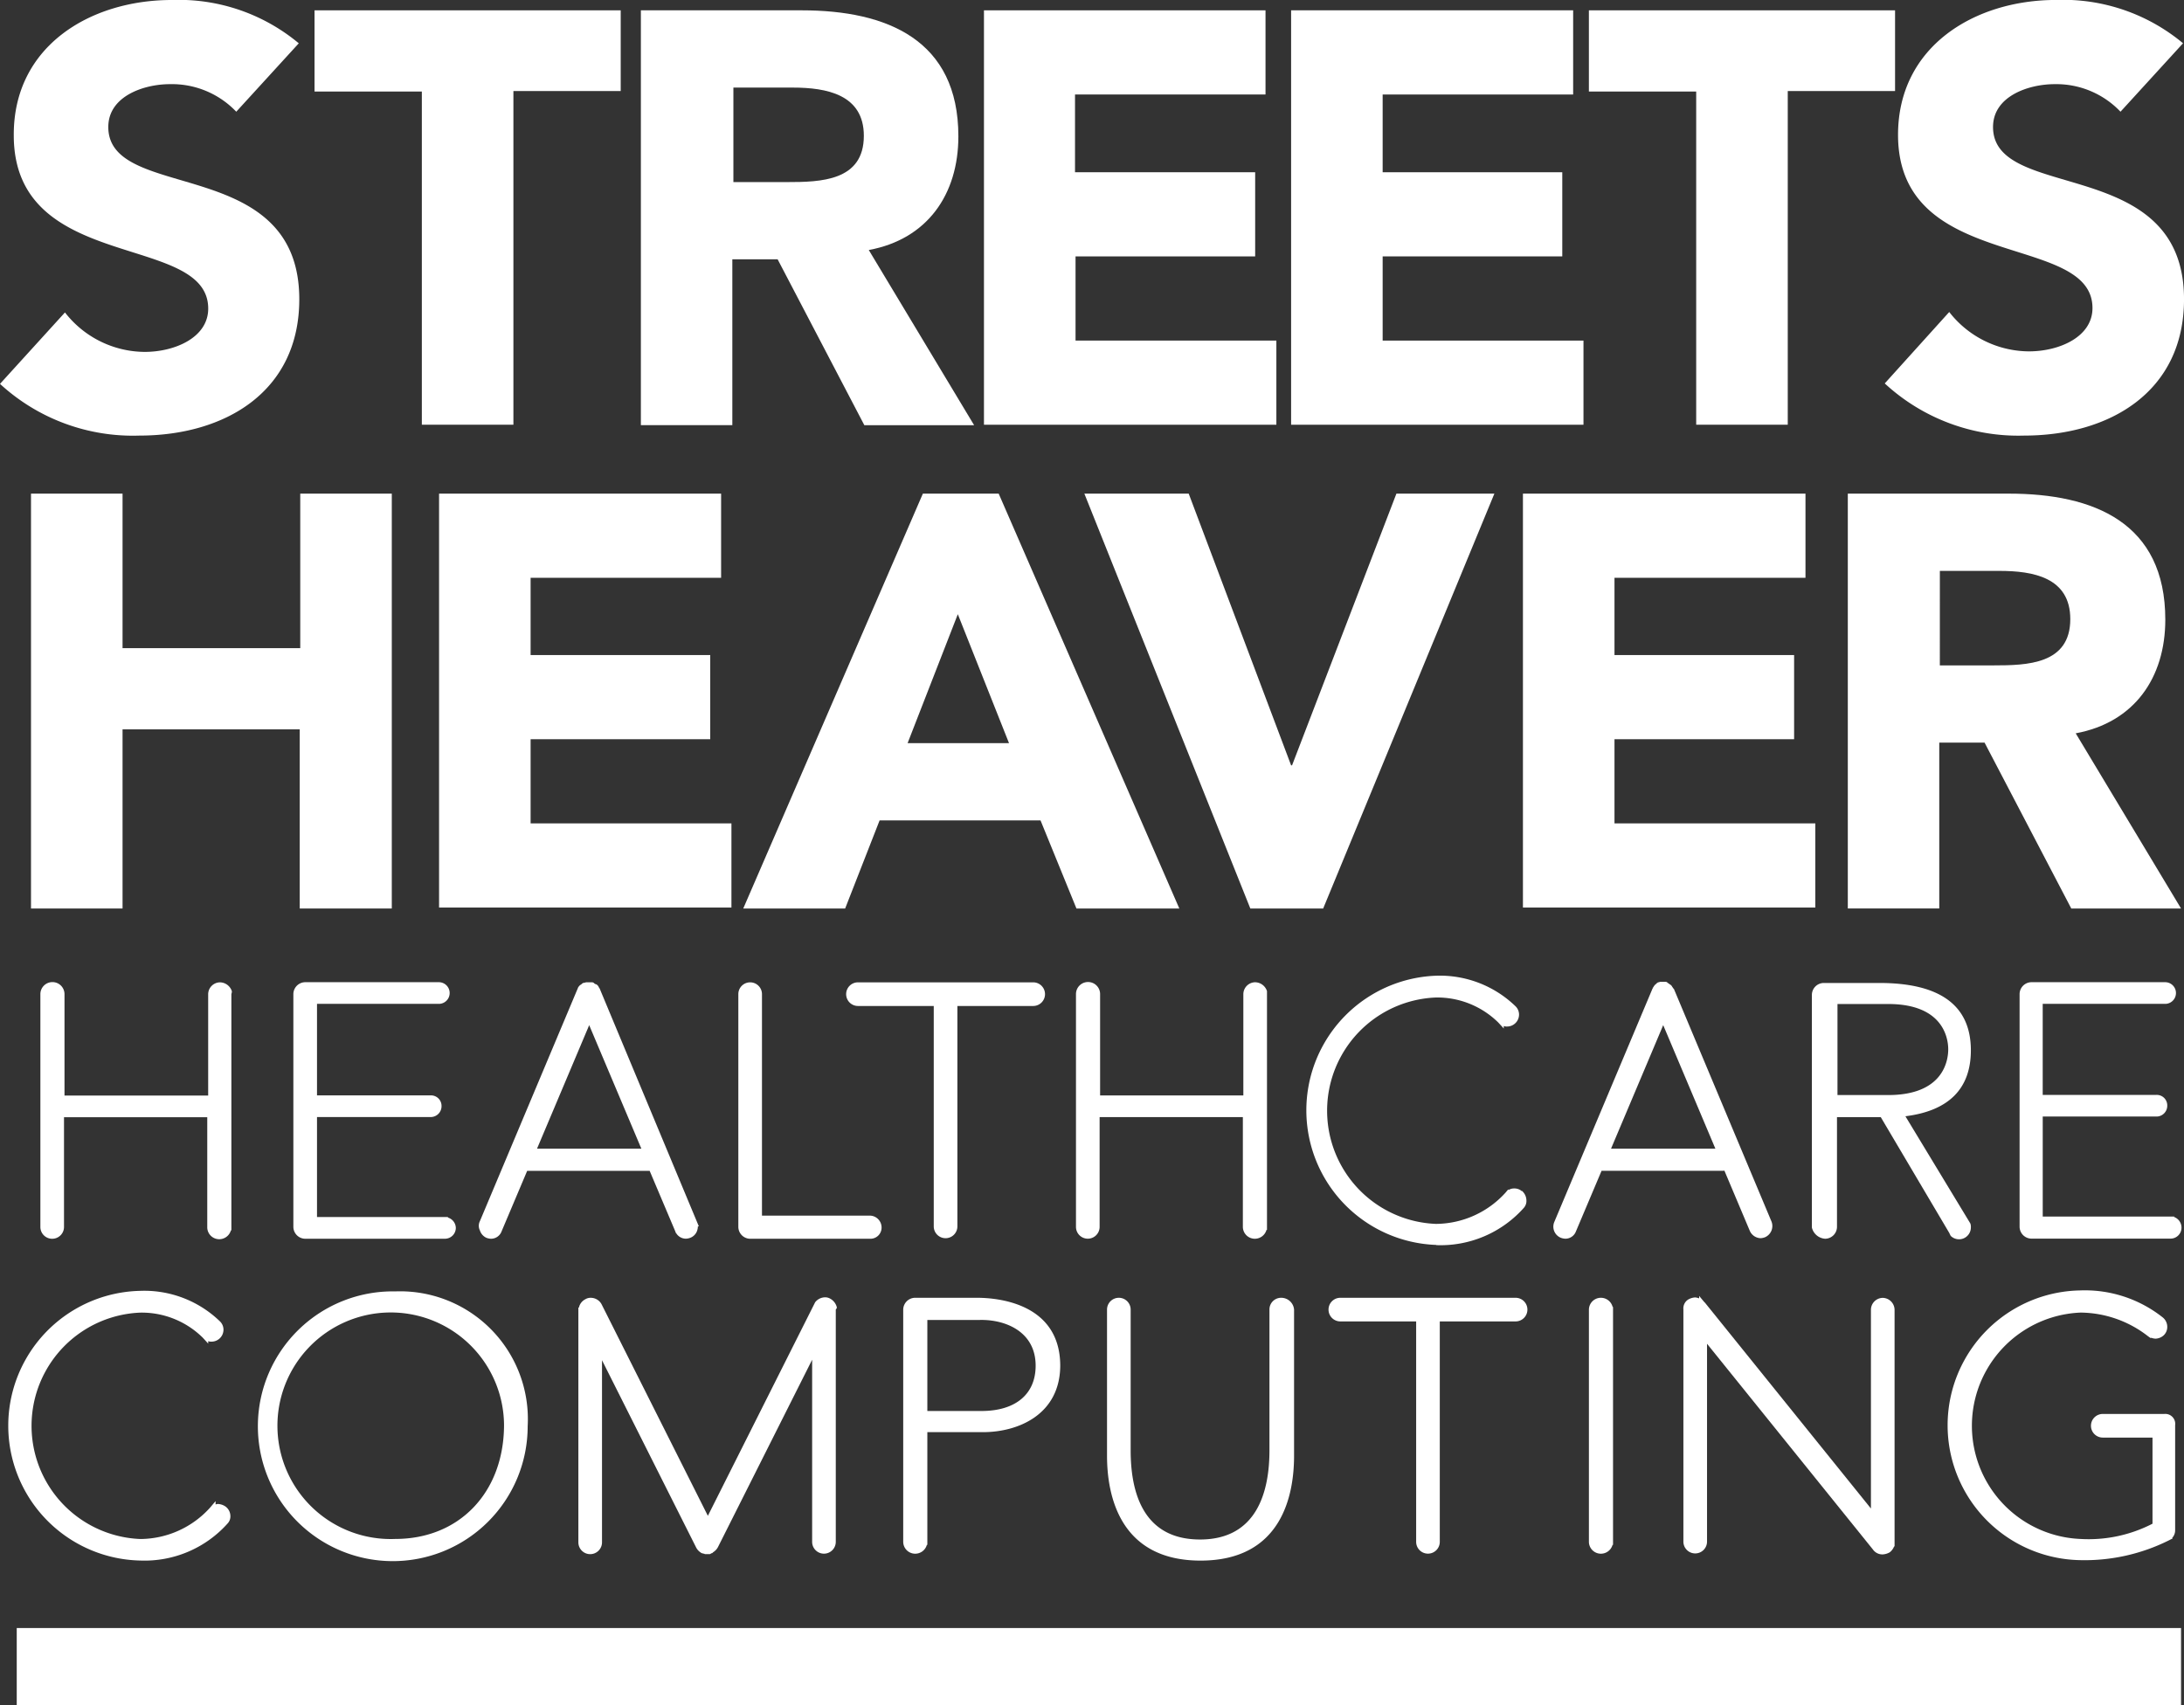
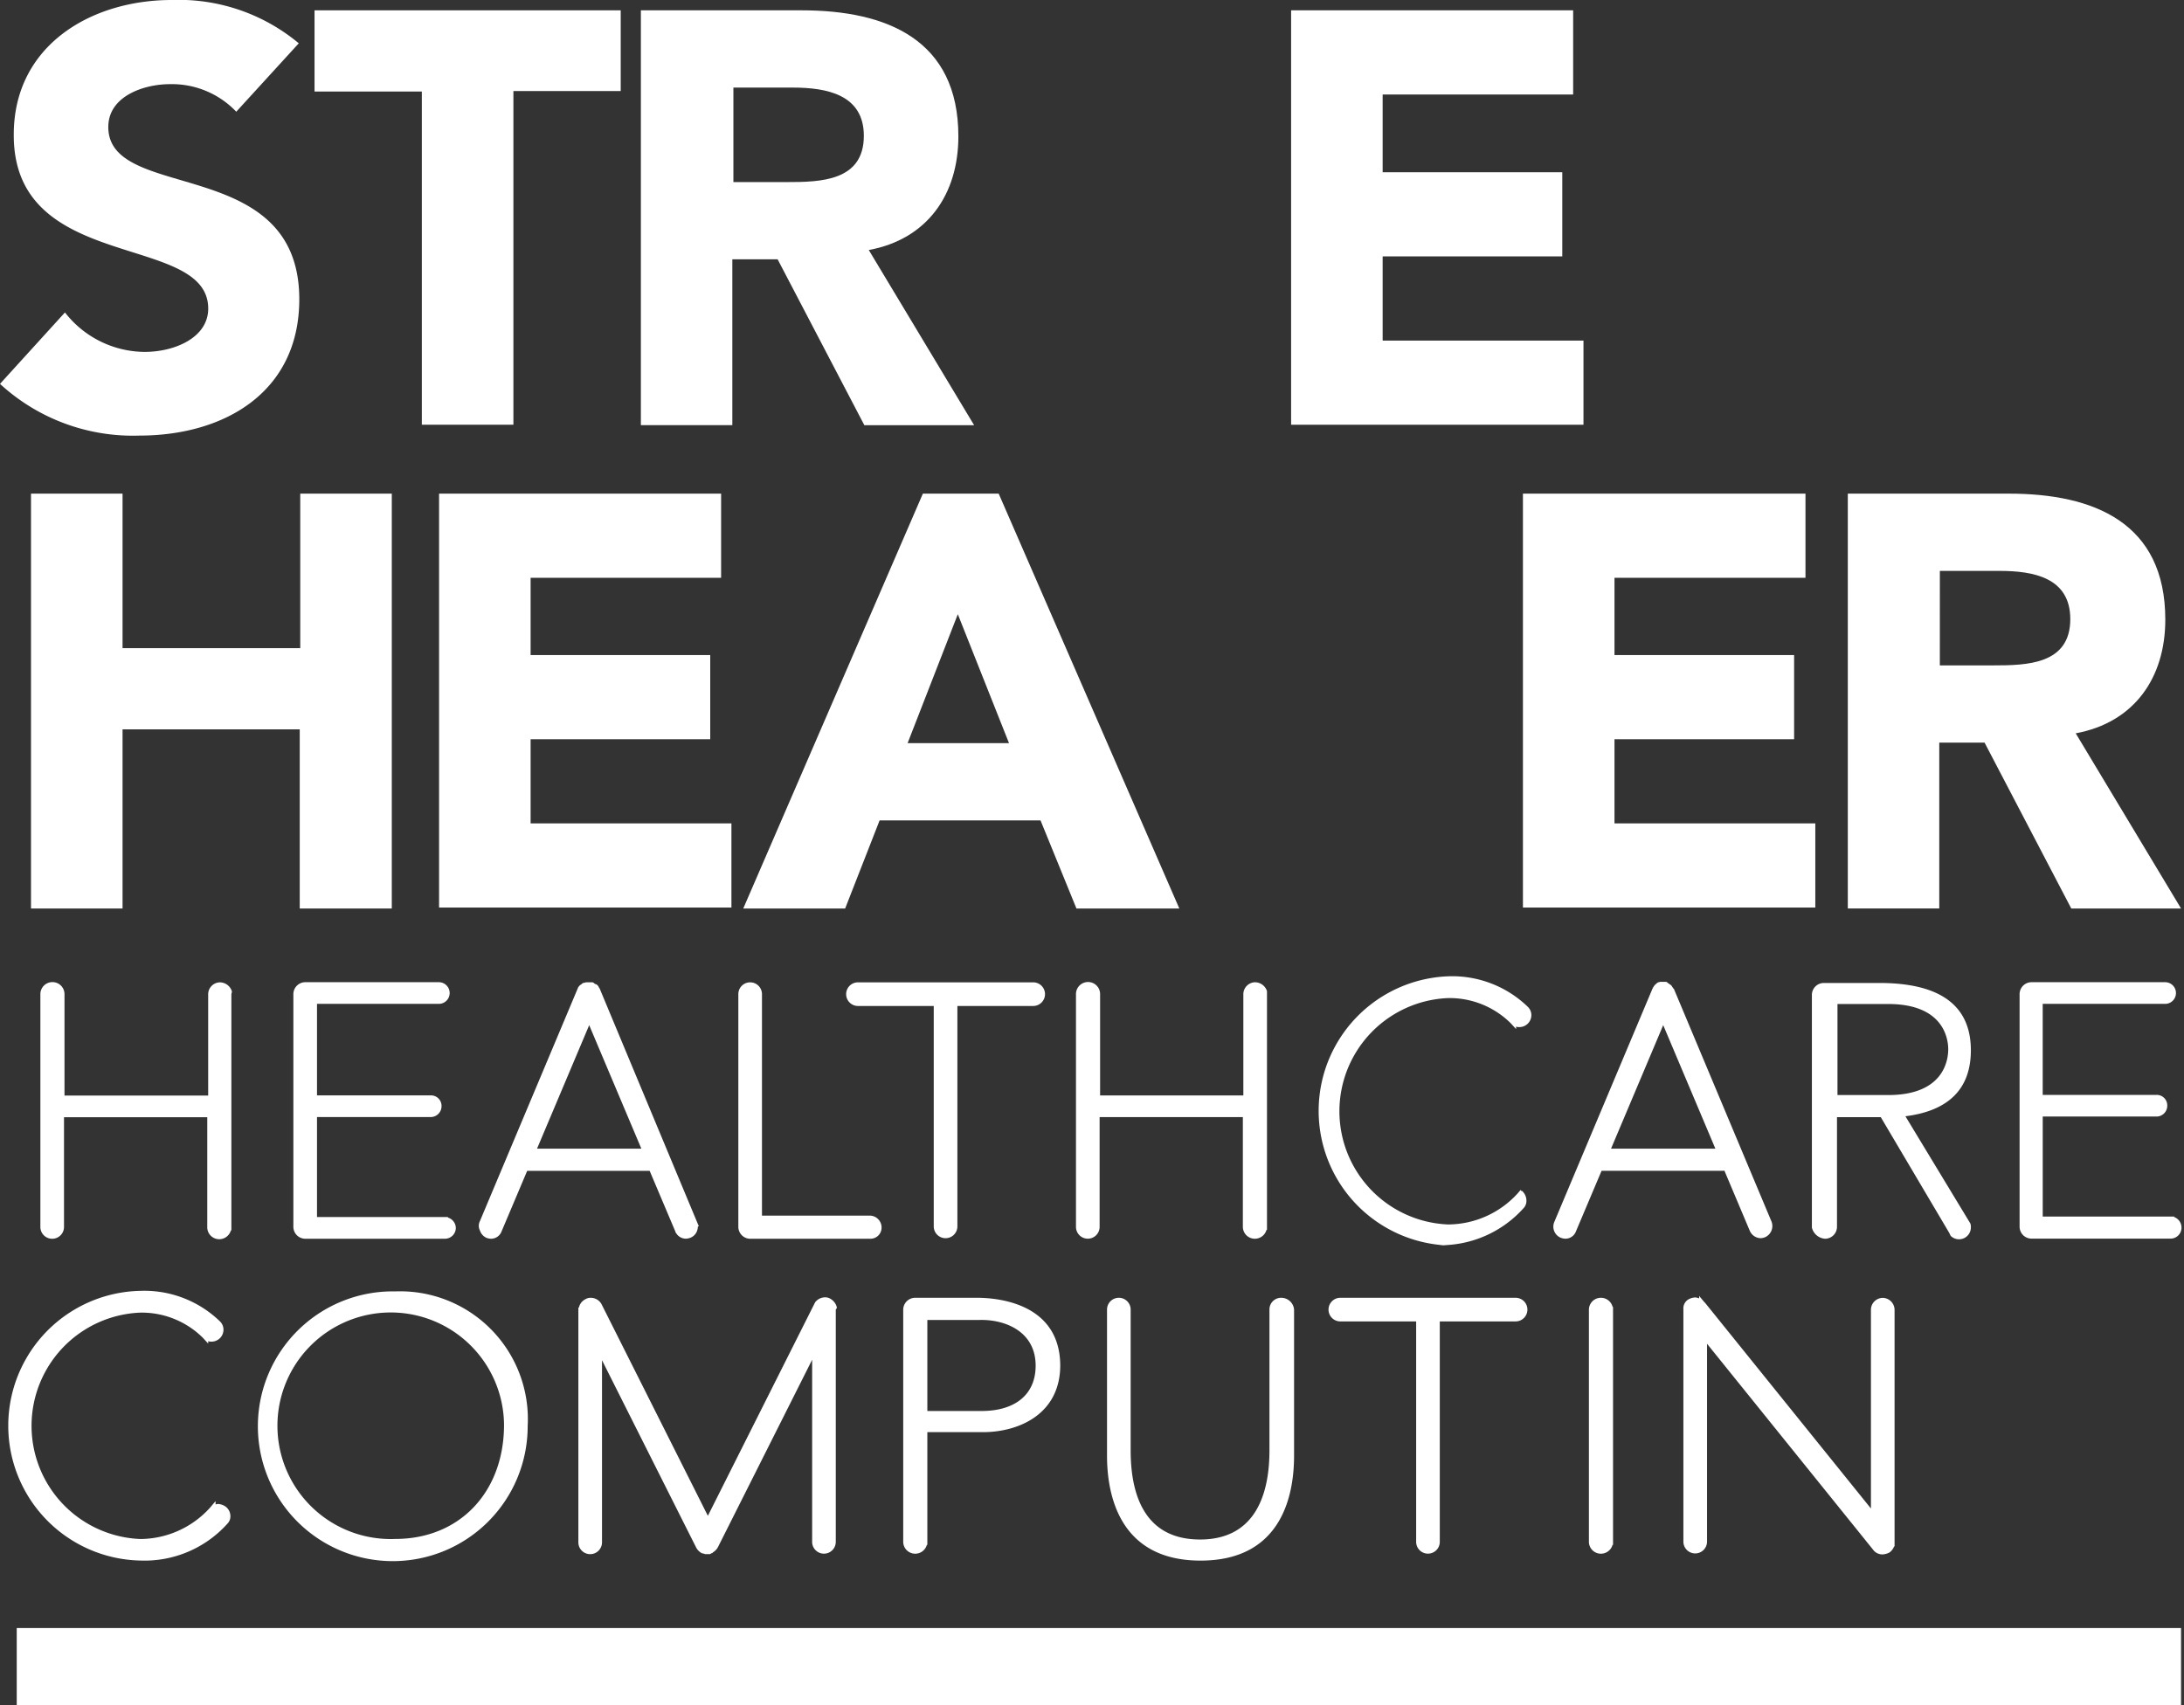
<svg xmlns="http://www.w3.org/2000/svg" width="107" height="83.56" viewBox="0 0 107 83.56">
  <rect x="0" y="0" width="107" height="83.56" fill="#333333" stroke="none" />
  <rect width="106.035" height="3.786" transform="translate(0.82 79.774)" fill="#fff" />
  <path d="M11.575,5.474A4.351,4.351,0,0,0,8.32,4.124c-1.254,0-3.014.579-3.014,2.1,0,3.714,9.357,1.326,9.357,8.44,0,4.534-3.641,6.68-7.838,6.68A9.615,9.615,0,0,1,0,18.81l3.183-3.5A4.982,4.982,0,0,0,7.09,17.243c1.471,0,3.111-.7,3.111-2.122,0-3.738-9.526-1.712-9.526-8.489C.651,2.267,4.413,0,8.416,0a9.17,9.17,0,0,1,6.222,2.122Z" fill="#fff" />
  <path d="M69.157,6.079H63.9V2.1h15V6.055H73.643v16.35H69.157Z" transform="translate(-48.49 -1.594)" fill="#fff" />
  <path d="M130.224,2.1h7.862c4.172,0,7.669,1.447,7.669,6.174,0,2.846-1.519,5.04-4.389,5.571l5.161,8.585h-5.378L136.9,14.3h-2.219v8.127H130.2V2.1Zm4.485,8.416h2.653c1.64,0,3.762-.048,3.762-2.267,0-2.026-1.833-2.363-3.473-2.363h-2.918v4.63Z" transform="translate(-98.802 -1.594)" fill="#fff" />
-   <path d="M199.9,2.1h13.794V6.224h-9.333v3.81h8.826v4.124h-8.8v4.124h9.839v4.124H199.9Z" transform="translate(-151.693 -1.594)" fill="#fff" />
  <path d="M262.3,2.1h13.818V6.224h-9.333v3.81h8.8v4.124h-8.8v4.124h9.839v4.124H262.3V2.1Z" transform="translate(-199.045 -1.594)" fill="#fff" />
-   <path d="M328.057,6.079H322.8V2.1h15V6.055h-5.257v16.35h-4.486Z" transform="translate(-244.956 -1.594)" fill="#fff" />
-   <path d="M394.451,5.474a4.336,4.336,0,0,0-3.231-1.35c-1.254,0-3.014.579-3.014,2.1,0,3.714,9.357,1.326,9.357,8.44,0,4.534-3.641,6.68-7.837,6.68a9.636,9.636,0,0,1-6.825-2.556l3.159-3.5a4.982,4.982,0,0,0,3.907,1.929c1.471,0,3.111-.7,3.111-2.122,0-3.738-9.526-1.712-9.526-8.489,0-4.341,3.762-6.608,7.741-6.608a9.17,9.17,0,0,1,6.222,2.122Z" transform="translate(-290.562)" fill="#fff" />
  <path d="M6.3,100.3h4.485v7.572h8.706V100.3h4.485v20.329h-4.51v-8.778H10.785v8.778H6.3Z" transform="translate(-4.781 -76.112)" fill="#fff" />
  <path d="M89.2,100.3h13.818v4.124H93.685v3.786h8.8v4.124h-8.8v4.124h9.839v4.124H89.2Z" transform="translate(-67.689 -76.112)" fill="#fff" />
  <path d="M159.8,100.3h3.714l8.85,20.329h-5.04l-1.76-4.317H157.68l-1.688,4.317H151Zm1.712,5.908-2.46,6.318h4.968Z" transform="translate(-114.586 -76.112)" fill="#fff" />
-   <path d="M220.3,100.3h5.112l5.016,13.312h.048l5.112-13.312h4.8L232,120.629h-3.569Z" transform="translate(-167.174 -76.112)" fill="#fff" />
  <path d="M309.424,100.3h13.818v4.124h-9.357v3.786h8.8v4.124h-8.8v4.124h9.839v4.124H309.4V100.3Z" transform="translate(-234.787 -76.112)" fill="#fff" />
  <path d="M375.424,100.3h7.862c4.172,0,7.669,1.423,7.669,6.174,0,2.846-1.519,5.04-4.389,5.571l5.161,8.585h-5.378L382.1,112.5h-2.219v8.127H375.4V100.3Zm4.485,8.416h2.629c1.64,0,3.762-.048,3.762-2.267,0-2.05-1.833-2.363-3.473-2.363H379.91Z" transform="translate(-284.871 -76.112)" fill="#fff" />
  <g transform="translate(0.386 47.821)">
    <path d="M59.887,262.4a6.609,6.609,0,1,0,6.487,6.608A6.261,6.261,0,0,0,59.887,262.4Zm0,12.13a5.551,5.551,0,1,1,5.329-5.547C65.192,272.263,63.022,274.53,59.887,274.53Z" transform="translate(-40.908 -246.942)" fill="#fff" />
    <path d="M368.751,212.24a.587.587,0,0,0,.579-.579v-5.378h2.146l3.352,5.667.048.1.024.048h0a.58.58,0,0,0,.989-.41.531.531,0,0,0-.024-.193h0l-3.183-5.257c2.122-.265,3.207-1.35,3.207-3.231,0-2.194-1.5-3.3-4.485-3.3h-2.725a.587.587,0,0,0-.579.579v11.407A.718.718,0,0,0,368.751,212.24Zm6.029-9.284c0,.531-.217,2.243-2.942,2.243h-2.484v-4.461h2.484C374.563,200.737,374.78,202.449,374.78,202.956Z" transform="translate(-279.717 -199.362)" fill="#fff" />
    <path d="M97.643,212.116a.7.7,0,0,0,.217.048.552.552,0,0,0,.531-.362l1.254-2.966h6L106.9,211.8l.024.072.024.024h0a.556.556,0,0,0,.482.265.7.7,0,0,0,.217-.048.571.571,0,0,0,.313-.313.713.713,0,0,0,.048-.241h.048l-4.847-11.624c0-.024-.024-.048-.048-.072v-.024c-.024-.024-.024-.048-.048-.072l-.024-.024c-.024-.024-.048-.048-.072-.048H103c-.024-.024-.048-.024-.072-.048l-.024-.024a.181.181,0,0,0-.121-.024h-.241c-.048,0-.072.024-.121.024h-.024c-.024.024-.048.024-.072.048l-.024.024c-.024.024-.048.024-.072.048l-.024.024c-.024.024-.024.048-.048.048h0L97.329,211.3a.511.511,0,0,0,0,.458A.594.594,0,0,0,97.643,212.116Zm2.484-4.365,2.556-6.053,2.556,6.053Z" transform="translate(-74.203 -199.286)" fill="#fff" />
    <path d="M172.479,200.758h3.714v10.8a.579.579,0,0,0,1.158,0v-10.8h3.714a.579.579,0,0,0,0-1.158h-8.585a.579.579,0,0,0,0,1.158Z" transform="translate(-130.832 -199.286)" fill="#fff" />
    <path d="M60.179,212.164h6.849a.535.535,0,0,0,.531-.531.543.543,0,0,0-.386-.506V211.1H60.758v-4.9h5.595a.53.53,0,0,0,.506-.531v-.024a.515.515,0,0,0-.531-.506H60.758v-4.485h6a.531.531,0,0,0-.024-1.061H60.179a.587.587,0,0,0-.579.579v11.407A.587.587,0,0,0,60.179,212.164Z" transform="translate(-45.613 -199.286)" fill="#fff" />
    <path d="M130.161,264.131v-.048h0a.661.661,0,0,0-.313-.41.486.486,0,0,0-.265-.072.629.629,0,0,0-.482.241h0l-5.257,10.466-5.209-10.37a.6.6,0,0,0-.531-.313.486.486,0,0,0-.265.072.6.6,0,0,0-.313.41H117.5v11.5a.579.579,0,1,0,1.158,0v-8.923l4.606,9.164a.641.641,0,0,0,.241.265l.024.024h.024l.072.024a.089.089,0,0,1,.072.024h.217a.089.089,0,0,0,.072-.024l.048-.024c.024,0,.024,0,.048-.024l.024-.024a.641.641,0,0,0,.241-.265l4.606-9.164v8.923a.579.579,0,1,0,1.158,0V264.2Z" transform="translate(-89.55 -247.853)" fill="#fff" />
    <path d="M12.259,272.863l-.024.048.024-.048a.718.718,0,0,0-.338-.121.306.306,0,0,0-.145.024V272.6l-.265.314a4.634,4.634,0,0,1-3.424,1.543,5.551,5.551,0,0,1,0-11.093,4.257,4.257,0,0,1,3.063,1.23l.265.289v-.121a.41.41,0,0,0,.169.024.587.587,0,0,0,.579-.579.565.565,0,0,0-.169-.41,5.328,5.328,0,0,0-3.907-1.5,6.609,6.609,0,0,0,0,13.215,5.46,5.46,0,0,0,4.293-1.833.507.507,0,0,0,.121-.362A.583.583,0,0,0,12.259,272.863Z" transform="translate(-1.6 -246.866)" fill="#fff" />
    <path d="M17.581,200.082v-.048h0A.623.623,0,0,0,17,199.6a.587.587,0,0,0-.579.579v4.968H9.382v-4.968a.591.591,0,0,0-1.182,0v11.407a.579.579,0,0,0,1.158,0v-5.378h7.018v5.4a.587.587,0,0,0,.579.579.593.593,0,0,0,.579-.434h.024V200.179Z" transform="translate(-6.608 -199.286)" fill="#fff" />
    <path d="M323.958,264.134h0a.593.593,0,0,0-.579-.434.587.587,0,0,0-.579.579v11.382a.587.587,0,0,0,.579.579.593.593,0,0,0,.579-.434h.024V264.158Z" transform="translate(-245.341 -247.929)" fill="#fff" />
    <path d="M351.755,263.4a.587.587,0,0,0-.579.579v9.743l-8.127-10.08-.048-.048-.241-.289v.121a.745.745,0,0,0-.193-.048.785.785,0,0,0-.338.1.511.511,0,0,0-.241.482v11.383a.579.579,0,0,0,1.158,0v-9.694l8.127,10.08a.563.563,0,0,0,.482.241.785.785,0,0,0,.338-.1.658.658,0,0,0,.217-.289h.024V264A.592.592,0,0,0,351.755,263.4Z" transform="translate(-259.9 -247.625)" fill="#fff" />
    <path d="M323.949,208.736,325.2,211.7a.6.6,0,0,0,.531.362.7.7,0,0,0,.217-.048.6.6,0,0,0,.314-.772l-4.775-11.382a.024.024,0,0,0-.024-.024l-.048-.072c-.024-.024-.024-.048-.048-.072l-.024-.024a.186.186,0,0,0-.072-.048l-.024-.024c-.024-.024-.048-.024-.072-.048l-.024-.024a.145.145,0,0,0-.1-.024h-.241c-.024,0-.048.024-.1.024a.024.024,0,0,0-.024.024c-.024,0-.048.024-.072.048l-.024.024c-.024.024-.048.024-.048.048l-.024.024c-.024.024-.024.048-.048.072a.024.024,0,0,1-.024.024v.024c0,.024-.024.024-.024.048l-4.8,11.407a.589.589,0,0,0,.314.772.7.7,0,0,0,.217.048.552.552,0,0,0,.531-.362l1.254-2.966h6Zm-5.547-1.061,2.556-6.053,2.556,6.053Z" transform="translate(-239.859 -199.211)" fill="#fff" />
    <path d="M156.463,211.031h-5.305V200.179a.579.579,0,1,0-1.158,0v11.407a.587.587,0,0,0,.579.579h5.884a.546.546,0,0,0,.555-.555A.583.583,0,0,0,156.463,211.031Z" transform="translate(-114.213 -199.286)" fill="#fff" />
    <path d="M417.872,211.1v-.024h-6.439v-4.9h5.595a.53.53,0,0,0,.506-.531v-.024a.515.515,0,0,0-.531-.506h-5.571v-4.461h6.029a.531.531,0,0,0-.024-1.061h-6.559a.587.587,0,0,0-.579.579v11.407a.587.587,0,0,0,.579.579H417.7a.535.535,0,0,0,.531-.531A.552.552,0,0,0,417.872,211.1Z" transform="translate(-311.74 -199.286)" fill="#fff" />
-     <path d="M406.235,268.253H403.22a.579.579,0,1,0,0,1.158h2.436v4.22a6.825,6.825,0,0,1-3.521.748,5.551,5.551,0,0,1,0-11.093,5.437,5.437,0,0,1,3.3,1.158l.1.072.048.024v-.024a.7.7,0,0,0,.217.048.629.629,0,0,0,.41-.169.565.565,0,0,0,.169-.41.594.594,0,0,0-.217-.458,6.138,6.138,0,0,0-4.076-1.326,6.609,6.609,0,0,0,0,13.215,9.248,9.248,0,0,0,4.365-.965l.193-.1-.024-.024a.548.548,0,0,0,.145-.386v-5.137A.487.487,0,0,0,406.235,268.253Z" transform="translate(-300.585 -246.79)" fill="#fff" />
    <path d="M279.064,263.7h-8.585a.579.579,0,0,0,0,1.158h3.714v10.8a.579.579,0,1,0,1.158,0v-10.8h3.714a.579.579,0,0,0,0-1.158Z" transform="translate(-205.198 -247.929)" fill="#fff" />
    <path d="M226.775,211.585a.587.587,0,0,0,.579.579.593.593,0,0,0,.579-.434h.024v-11.7h0a.623.623,0,0,0-.579-.434.587.587,0,0,0-.579.579v4.968h-7.018v-4.968a.591.591,0,0,0-1.182,0v11.407a.579.579,0,1,0,1.158,0v-5.378h7.018Z" transform="translate(-166.27 -199.286)" fill="#fff" />
-     <path d="M271.311,211.491a5.46,5.46,0,0,0,4.293-1.833.507.507,0,0,0,.121-.362.63.63,0,0,0-.241-.482l-.024.048v-.048a.554.554,0,0,0-.338-.1.486.486,0,0,0-.265.072l-.024-.024-.121.145a4.634,4.634,0,0,1-3.424,1.543,5.551,5.551,0,0,1,0-11.093,4.257,4.257,0,0,1,3.063,1.23l.265.289v-.121a.41.41,0,0,0,.169.024.587.587,0,0,0,.579-.579.565.565,0,0,0-.169-.41,5.328,5.328,0,0,0-3.907-1.5,6.6,6.6,0,0,0,.024,13.191Z" transform="translate(-201.328 -198.3)" fill="#fff" />
+     <path d="M271.311,211.491a5.46,5.46,0,0,0,4.293-1.833.507.507,0,0,0,.121-.362.63.63,0,0,0-.241-.482l-.024.048v-.048l-.024-.024-.121.145a4.634,4.634,0,0,1-3.424,1.543,5.551,5.551,0,0,1,0-11.093,4.257,4.257,0,0,1,3.063,1.23l.265.289v-.121a.41.41,0,0,0,.169.024.587.587,0,0,0,.579-.579.565.565,0,0,0-.169-.41,5.328,5.328,0,0,0-3.907-1.5,6.6,6.6,0,0,0,.024,13.191Z" transform="translate(-201.328 -198.3)" fill="#fff" />
    <path d="M187.117,263.7h-3.039a.587.587,0,0,0-.579.579v11.382a.587.587,0,0,0,.579.579.593.593,0,0,0,.579-.434h.024v-5.522h2.725c1.736,0,3.786-.868,3.786-3.28C191.169,263.941,188.082,263.7,187.117,263.7Zm2.87,3.328c0,1.4-.989,2.219-2.653,2.219h-2.653v-4.461h2.58C188.516,264.761,189.987,265.364,189.987,267.028Z" transform="translate(-139.634 -247.929)" fill="#fff" />
    <path d="M233.437,263.7a.571.571,0,0,0-.579.579v6.9c0,2-.6,4.365-3.4,4.365-2.822,0-3.4-2.363-3.4-4.365v-6.9a.579.579,0,0,0-1.158,0v7.162c0,1.905.6,5.137,4.582,5.137s4.582-3.207,4.582-5.137v-7.162A.631.631,0,0,0,233.437,263.7Z" transform="translate(-171.05 -247.929)" fill="#fff" />
  </g>
</svg>